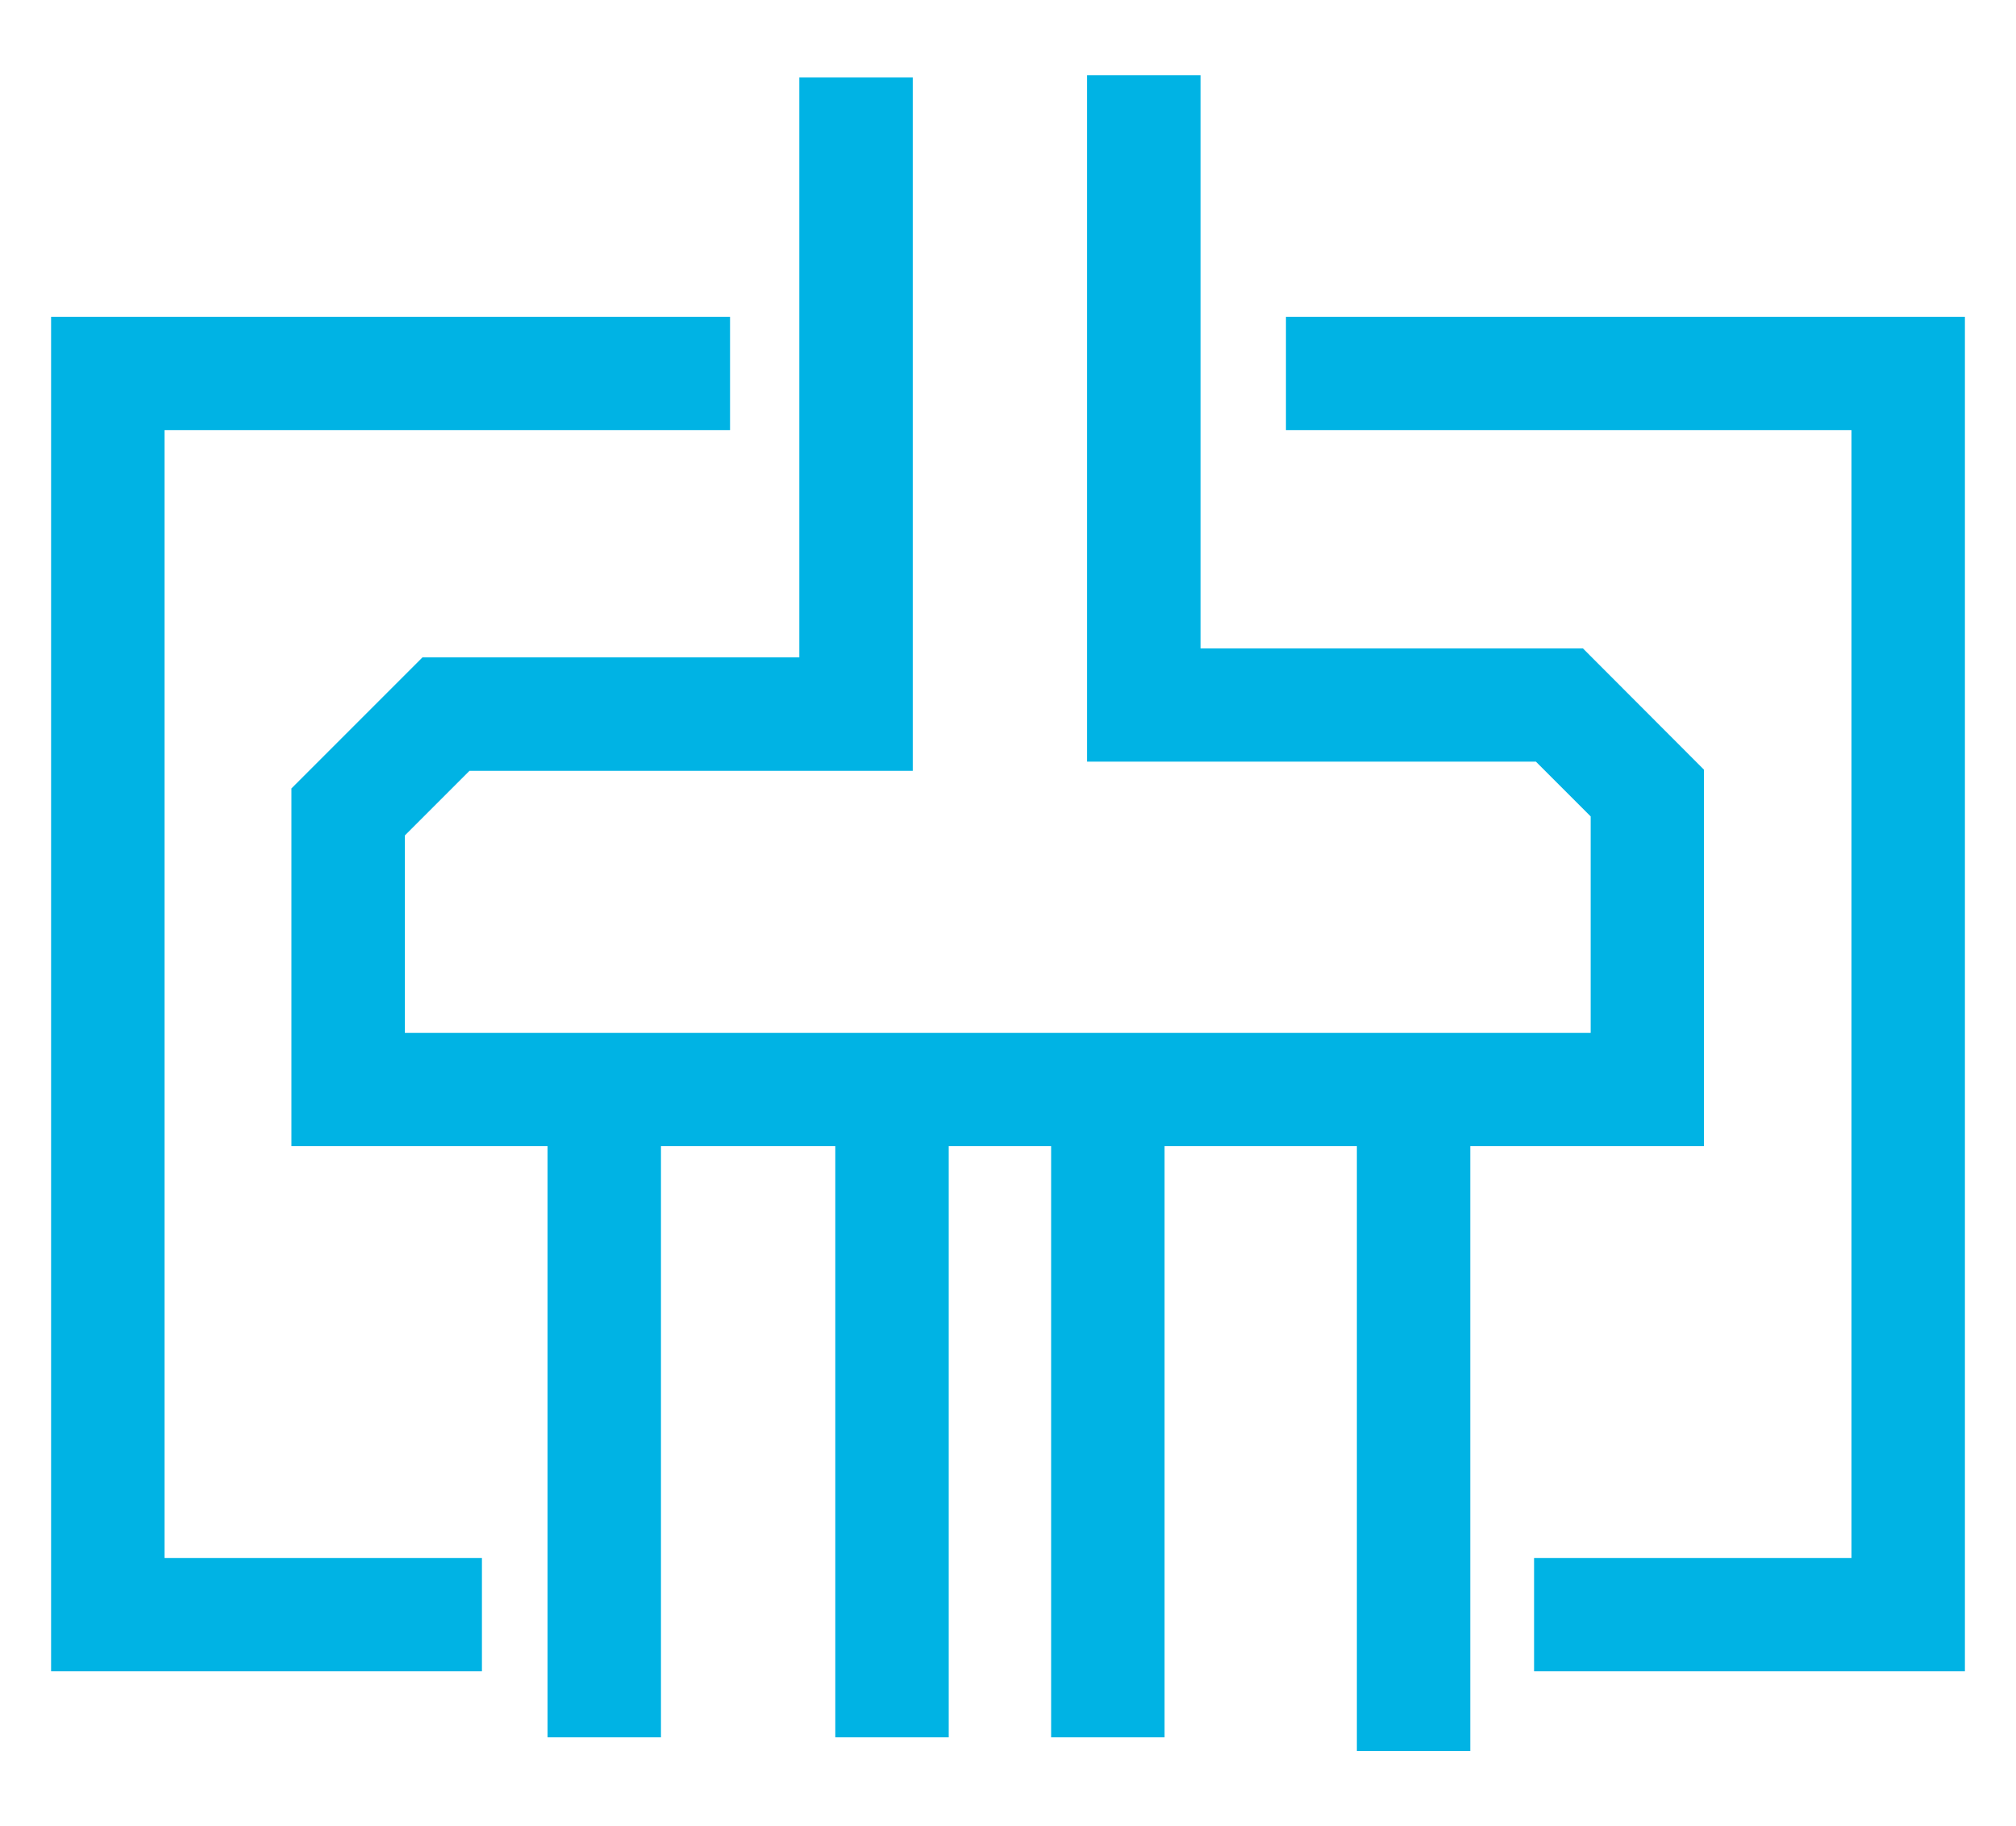
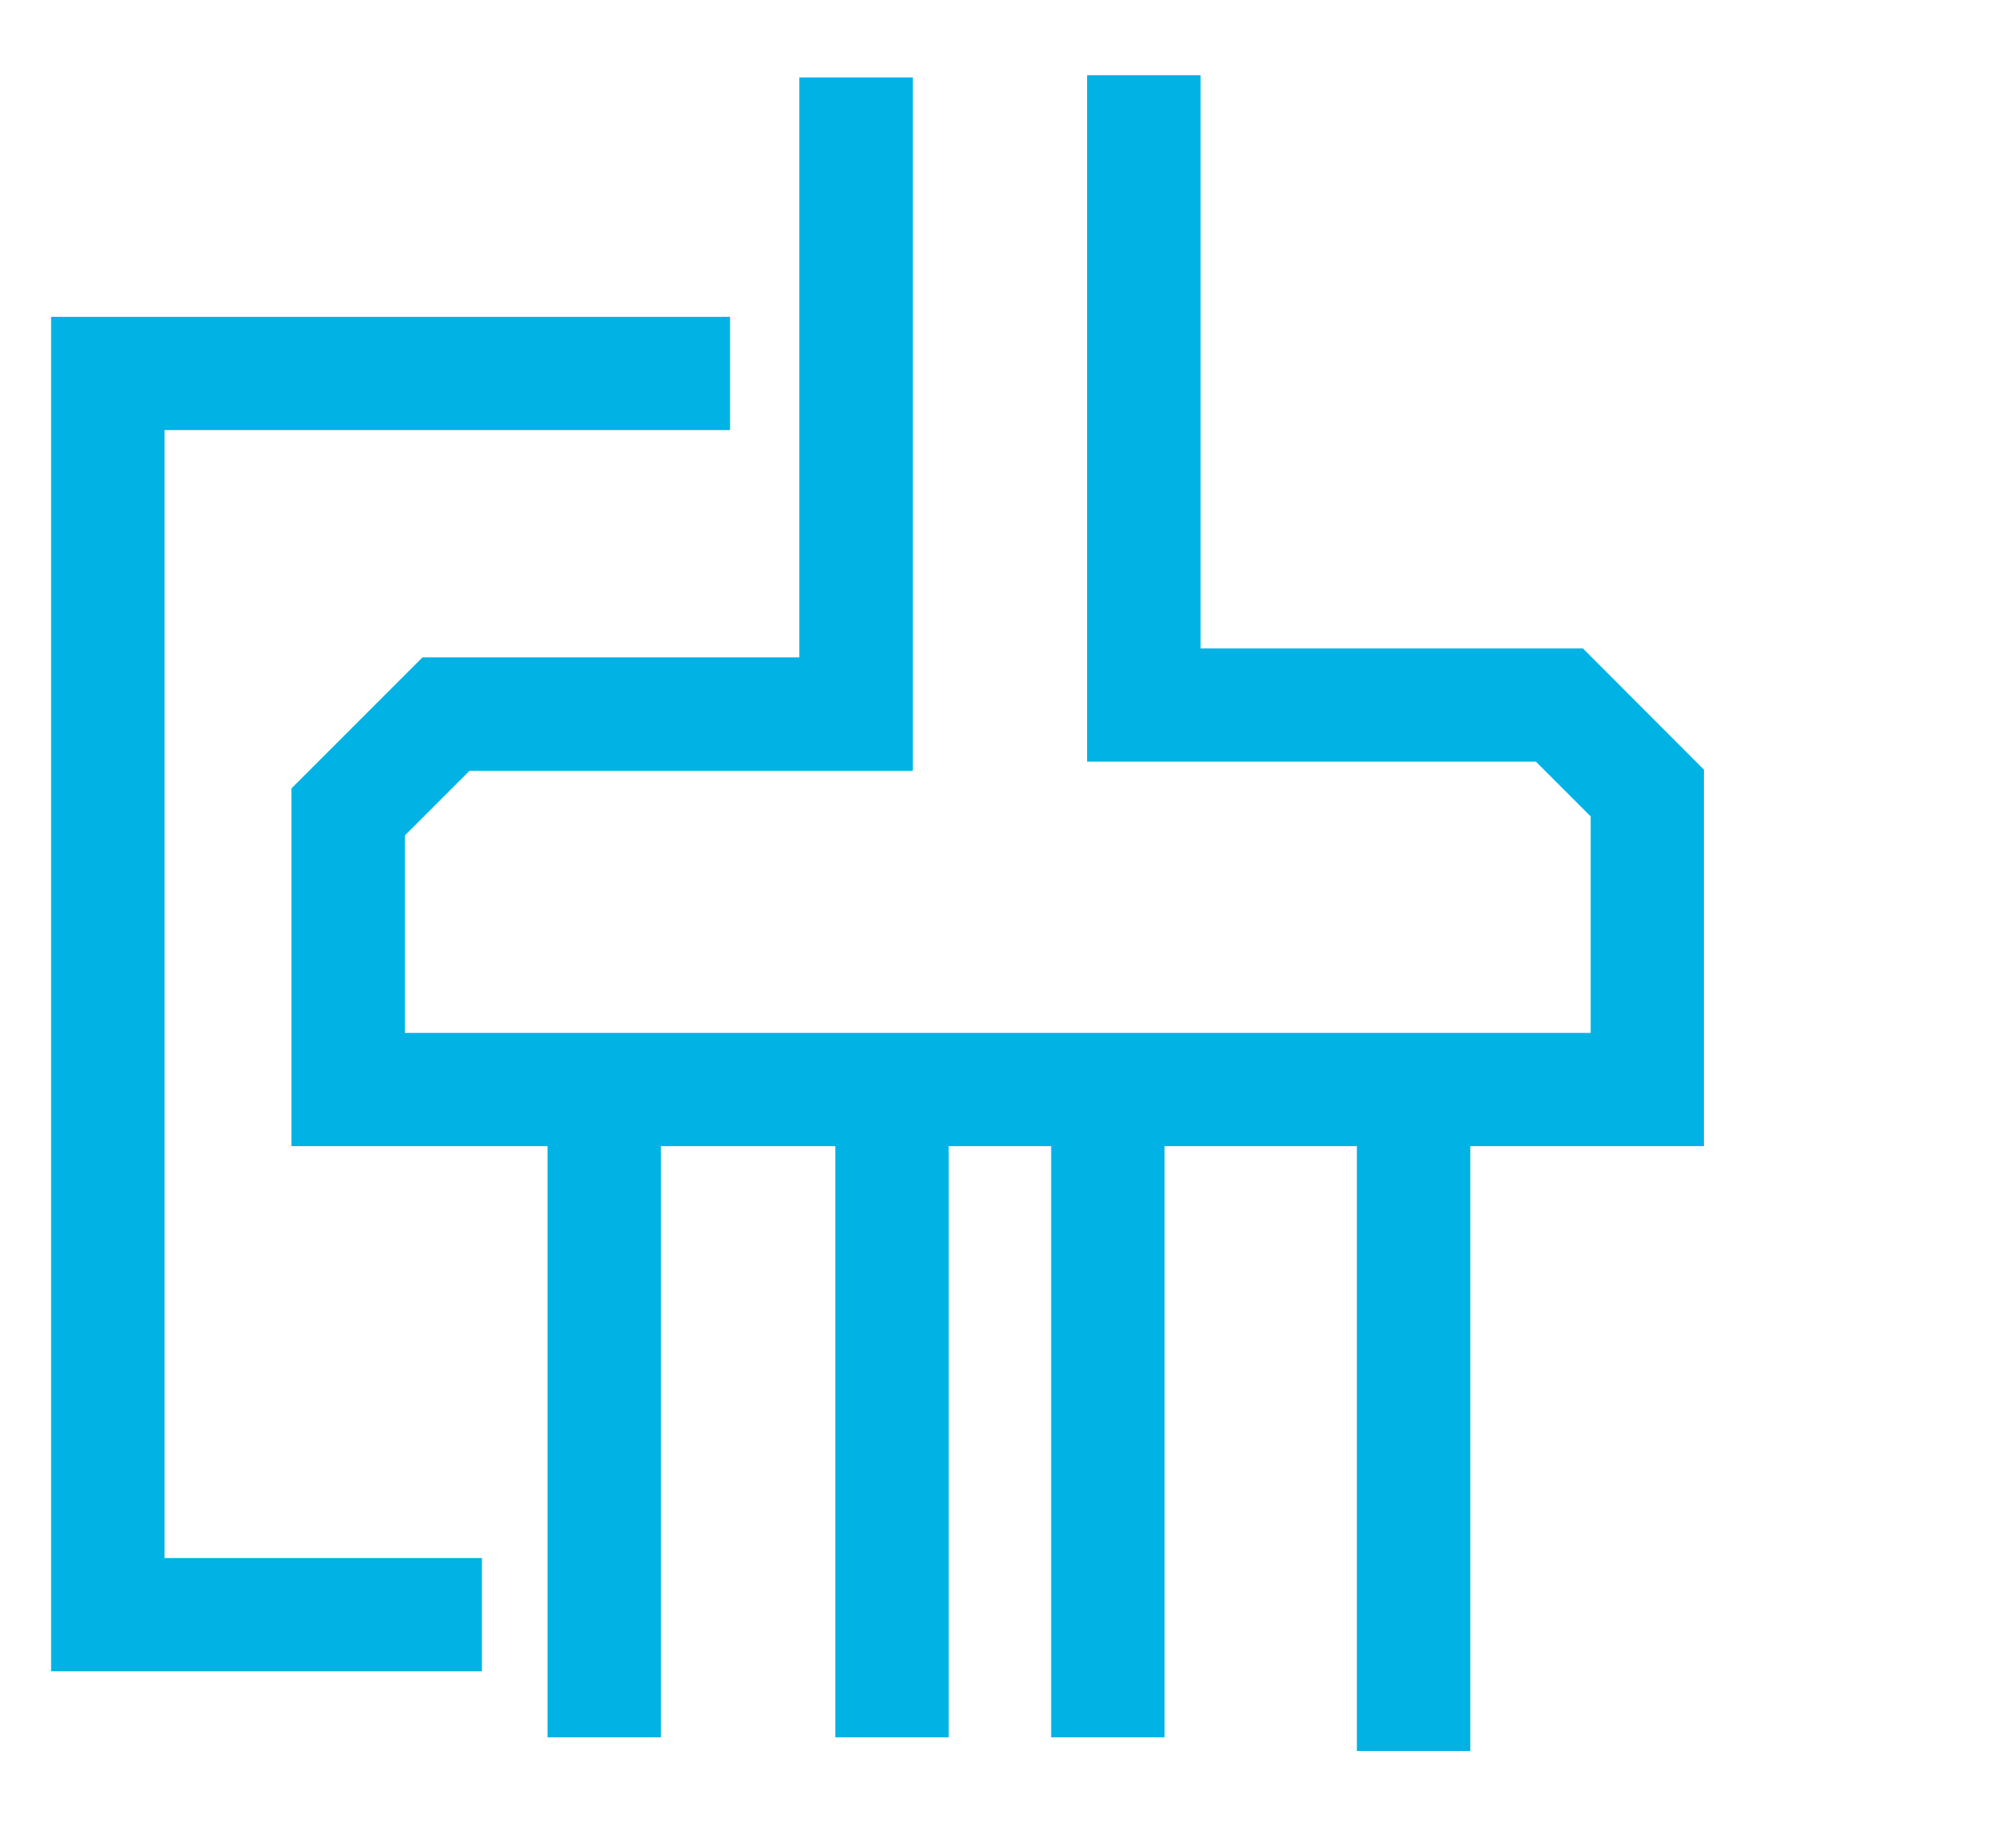
<svg xmlns="http://www.w3.org/2000/svg" id="Layer_1" data-name="Layer 1" viewBox="0 0 98.64 89.34">
  <defs>
    <style>
      .cls-1 {
        fill: #00b3e4;
      }
    </style>
  </defs>
  <polygon class="cls-1" points="83.37 56.07 83.37 37.65 77.45 31.72 58.74 31.72 58.74 3.68 53.19 3.68 53.19 37.26 75.15 37.26 77.83 39.94 77.83 50.53 56.98 50.53 40.87 50.53 19.81 50.53 19.81 40.87 22.97 37.71 44.66 37.71 44.66 3.79 39.11 3.79 39.11 32.16 20.67 32.16 14.26 38.57 14.26 56.07 26.79 56.07 26.79 84.99 32.34 84.99 32.34 56.07 40.87 56.07 40.87 84.99 46.42 84.99 46.42 56.07 51.43 56.07 51.43 84.99 56.98 84.99 56.98 56.07 66.39 56.07 66.39 85.66 71.94 85.66 71.94 56.07 83.37 56.07" />
  <polygon class="cls-1" points="8.05 21.04 35.72 21.04 35.72 15.5 2.5 15.5 2.5 81.76 23.58 81.76 23.58 76.22 8.05 76.22 8.05 21.04" />
-   <polygon class="cls-1" points="62.92 15.5 62.92 21.04 90.59 21.04 90.59 76.22 75.06 76.22 75.06 81.76 96.14 81.76 96.14 15.5 62.92 15.5" />
</svg>